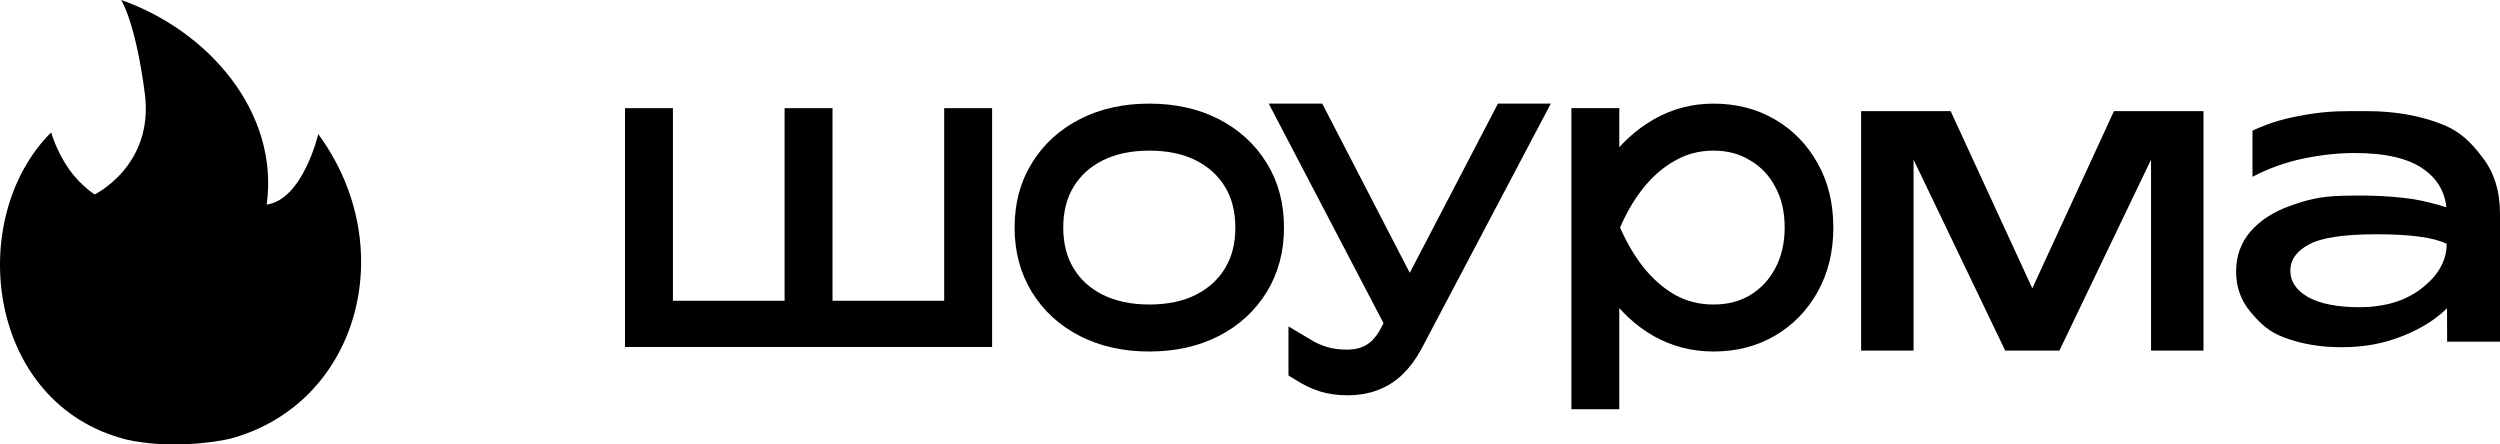
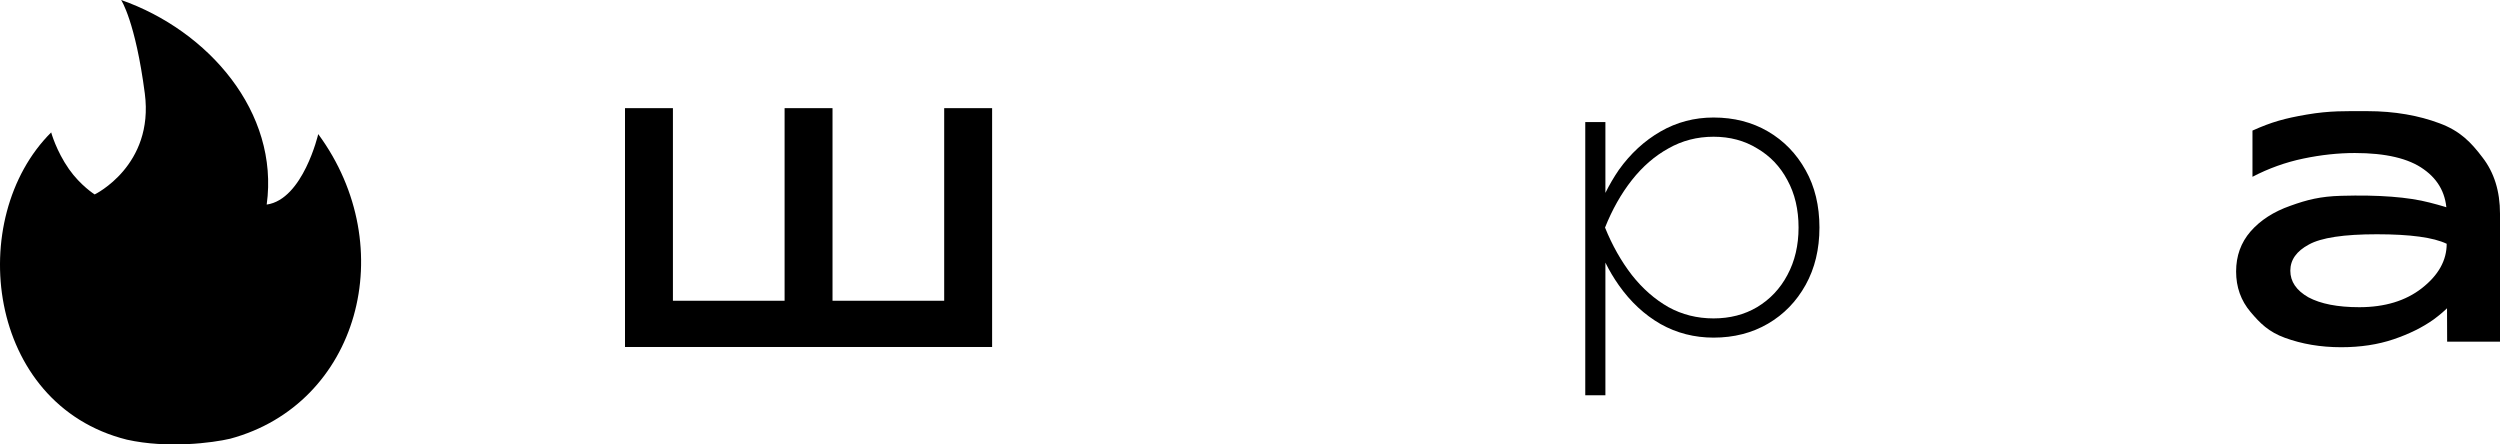
<svg xmlns="http://www.w3.org/2000/svg" width="180" height="32" viewBox="0 0 180 32" fill="none">
  <path d="M22.913 9.655C28.921 17.823 25.817 29.099 16.571 31.588C15.317 31.883 12.075 32.31 9.136 31.656C-1.011 29.121 -2.519 15.706 3.685 9.533C3.685 9.533 4.046 10.863 4.965 12.175C5.793 13.355 6.816 14 6.816 14C6.816 14 11.104 11.931 10.427 6.735C9.75 1.54 8.722 0 8.722 0C15 2.2 20.117 8.078 19.202 14.73C21.82 14.359 22.913 9.655 22.913 9.655Z" fill="black" />
  <path d="M46 23.983V8.787H47.45V22.654H57.491V8.787H58.941V22.654H68.982V8.787H70.432V23.983H46Z" fill="black" />
-   <path d="M82.75 24.309C81.031 24.309 79.519 23.974 78.212 23.305C76.906 22.636 75.885 21.704 75.151 20.51C74.418 19.316 74.051 17.941 74.051 16.385C74.051 14.811 74.418 13.436 75.151 12.26C75.885 11.066 76.906 10.134 78.212 9.465C79.519 8.796 81.031 8.461 82.75 8.461C84.468 8.461 85.98 8.796 87.287 9.465C88.594 10.134 89.614 11.066 90.348 12.26C91.082 13.436 91.448 14.811 91.448 16.385C91.448 17.941 91.082 19.316 90.348 20.51C89.614 21.704 88.594 22.636 87.287 23.305C85.98 23.974 84.468 24.309 82.75 24.309ZM82.75 22.925C84.217 22.925 85.488 22.654 86.562 22.111C87.636 21.568 88.468 20.808 89.059 19.831C89.65 18.854 89.945 17.706 89.945 16.385C89.945 15.064 89.65 13.915 89.059 12.938C88.468 11.962 87.636 11.202 86.562 10.659C85.488 10.116 84.217 9.845 82.75 9.845C81.3 9.845 80.029 10.116 78.937 10.659C77.863 11.202 77.031 11.962 76.44 12.938C75.85 13.915 75.554 15.064 75.554 16.385C75.554 17.706 75.85 18.854 76.44 19.831C77.031 20.808 77.863 21.568 78.937 22.111C80.029 22.654 81.3 22.925 82.75 22.925Z" fill="black" />
  <path d="M114.139 8.787H115.589V13.888C115.875 13.309 116.198 12.758 116.556 12.233C117.397 11.057 118.399 10.134 119.563 9.465C120.726 8.796 121.997 8.461 123.375 8.461C124.843 8.461 126.149 8.796 127.295 9.465C128.44 10.134 129.344 11.066 130.007 12.26C130.669 13.436 131 14.811 131 16.385C131 17.941 130.669 19.316 130.007 20.51C129.344 21.704 128.44 22.636 127.295 23.305C126.149 23.974 124.843 24.309 123.375 24.309C121.997 24.309 120.726 23.983 119.563 23.332C118.399 22.663 117.397 21.731 116.556 20.537C116.198 20.03 115.875 19.488 115.589 18.909V28.461H114.139V8.787ZM129.496 16.385C129.496 15.082 129.228 13.943 128.691 12.966C128.172 11.989 127.447 11.229 126.516 10.686C125.603 10.125 124.556 9.845 123.375 9.845C122.194 9.845 121.111 10.125 120.126 10.686C119.142 11.229 118.265 11.989 117.495 12.966C116.726 13.943 116.081 15.082 115.562 16.385C116.081 17.669 116.726 18.809 117.495 19.804C118.265 20.781 119.142 21.55 120.126 22.111C121.111 22.654 122.194 22.925 123.375 22.925C124.556 22.925 125.603 22.654 126.516 22.111C127.447 21.55 128.172 20.781 128.691 19.804C129.228 18.809 129.496 17.669 129.496 16.385Z" fill="black" />
  <path d="M46 23.983V8.787H47.45V22.654H57.491V8.787H58.941V22.654H68.982V8.787H70.432V23.983H46Z" stroke="black" stroke-width="2" />
-   <path d="M82.75 24.309C81.031 24.309 79.519 23.974 78.212 23.305C76.906 22.636 75.885 21.704 75.151 20.51C74.418 19.316 74.051 17.941 74.051 16.385C74.051 14.811 74.418 13.436 75.151 12.26C75.885 11.066 76.906 10.134 78.212 9.465C79.519 8.796 81.031 8.461 82.75 8.461C84.468 8.461 85.98 8.796 87.287 9.465C88.594 10.134 89.614 11.066 90.348 12.26C91.082 13.436 91.448 14.811 91.448 16.385C91.448 17.941 91.082 19.316 90.348 20.51C89.614 21.704 88.594 22.636 87.287 23.305C85.98 23.974 84.468 24.309 82.75 24.309ZM82.75 22.925C84.217 22.925 85.488 22.654 86.562 22.111C87.636 21.568 88.468 20.808 89.059 19.831C89.65 18.854 89.945 17.706 89.945 16.385C89.945 15.064 89.65 13.915 89.059 12.938C88.468 11.962 87.636 11.202 86.562 10.659C85.488 10.116 84.217 9.845 82.75 9.845C81.3 9.845 80.029 10.116 78.937 10.659C77.863 11.202 77.031 11.962 76.44 12.938C75.85 13.915 75.554 15.064 75.554 16.385C75.554 17.706 75.85 18.854 76.44 19.831C77.031 20.808 77.863 21.568 78.937 22.111C80.029 22.654 81.3 22.925 82.75 22.925Z" stroke="black" stroke-width="2" />
-   <path d="M114.139 8.787H115.589V13.888C115.875 13.309 116.198 12.758 116.556 12.233C117.397 11.057 118.399 10.134 119.563 9.465C120.726 8.796 121.997 8.461 123.375 8.461C124.843 8.461 126.149 8.796 127.295 9.465C128.44 10.134 129.344 11.066 130.007 12.26C130.669 13.436 131 14.811 131 16.385C131 17.941 130.669 19.316 130.007 20.51C129.344 21.704 128.44 22.636 127.295 23.305C126.149 23.974 124.843 24.309 123.375 24.309C121.997 24.309 120.726 23.983 119.563 23.332C118.399 22.663 117.397 21.731 116.556 20.537C116.198 20.03 115.875 19.488 115.589 18.909V28.461H114.139V8.787ZM129.496 16.385C129.496 15.082 129.228 13.943 128.691 12.966C128.172 11.989 127.447 11.229 126.516 10.686C125.603 10.125 124.556 9.845 123.375 9.845C122.194 9.845 121.111 10.125 120.126 10.686C119.142 11.229 118.265 11.989 117.495 12.966C116.726 13.943 116.081 15.082 115.562 16.385C116.081 17.669 116.726 18.809 117.495 19.804C118.265 20.781 119.142 21.55 120.126 22.111C121.111 22.654 122.194 22.925 123.375 22.925C124.556 22.925 125.603 22.654 126.516 22.111C127.447 21.55 128.172 20.781 128.691 19.804C129.228 18.809 129.496 17.669 129.496 16.385Z" stroke="black" stroke-width="2" />
-   <path d="M97.037 27.461C96.4 27.461 95.833 27.384 95.338 27.229C94.842 27.074 94.319 26.825 93.77 26.481V25.27C94.284 25.579 94.78 25.802 95.258 25.94C95.754 26.095 96.329 26.172 96.984 26.172C97.763 26.172 98.419 26 98.95 25.656C99.499 25.313 99.959 24.78 100.331 24.058L101.181 22.434H100.305L93 8.461H94.594L101.5 21.815L108.459 8.461H110L101.447 24.677C101.11 25.295 100.73 25.811 100.305 26.224C99.88 26.636 99.393 26.945 98.844 27.152C98.312 27.358 97.71 27.461 97.037 27.461Z" fill="black" stroke="black" stroke-width="2" />
-   <path d="M146.326 20.76L152.206 8H158.651V25.244H154.875V11.494L148.277 25.244H144.374L137.776 11.494V25.244H134V8H140.446L146.326 20.76Z" fill="black" />
  <path d="M176.162 15.411C176.162 14.041 175.61 12.966 174.507 12.187C173.425 11.406 171.771 11.017 169.543 11.017C168.353 11.017 167.12 11.15 165.844 11.416C164.568 11.682 163.346 12.12 162.178 12.729V9.402C163.56 8.78 164.496 8.522 166.083 8.249C167.76 7.961 168.904 8.002 170.44 8.002C172.43 8.002 174.172 8.324 175.642 8.876C177.135 9.428 177.913 10.246 178.735 11.33C179.578 12.415 180 13.766 180 15.383V24.601H176.194L176.162 15.411ZM168.57 14.098C171.273 14.022 173.393 14.184 174.929 14.584C176.486 14.983 177.34 15.307 177.492 15.554C177.643 15.782 177.719 17.105 177.719 19.521C177.719 19.996 177.503 20.548 177.07 21.176C176.637 21.804 176.021 22.413 175.221 23.002C174.42 23.573 173.458 24.049 172.333 24.429C171.208 24.81 169.954 25 168.57 25C167.055 25 165.733 24.764 164.522 24.326C163.332 23.889 162.73 23.278 162.038 22.46C161.346 21.642 161 20.672 161 19.549C161 18.427 161.346 17.466 162.038 16.667C162.752 15.849 163.714 15.236 164.903 14.818C166.115 14.38 167.077 14.137 168.57 14.098ZM171.133 16.867C168.753 16.867 167.12 17.114 166.234 17.609C165.347 18.084 164.903 18.712 164.903 19.492C164.903 20.272 165.336 20.91 166.201 21.404C167.088 21.88 168.31 22.118 169.867 22.118C171.706 22.118 173.209 21.661 174.377 20.748C175.567 19.816 176.162 18.75 176.162 17.552C175.21 17.095 173.534 16.867 171.133 16.867Z" fill="black" />
</svg>